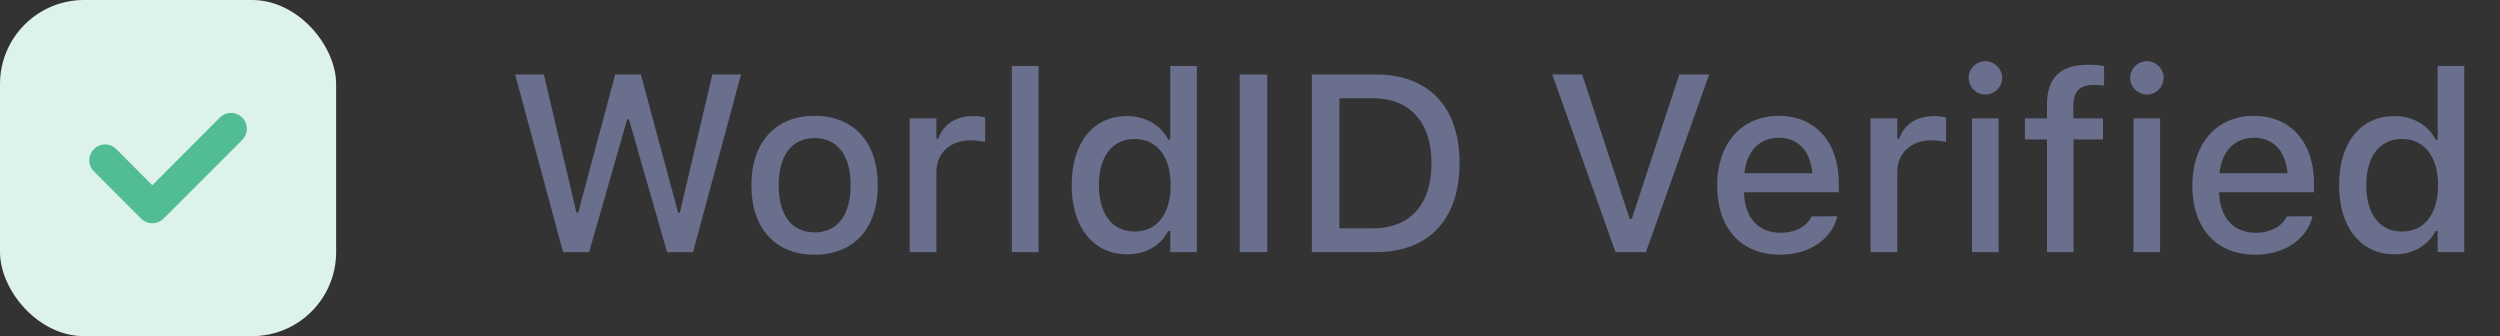
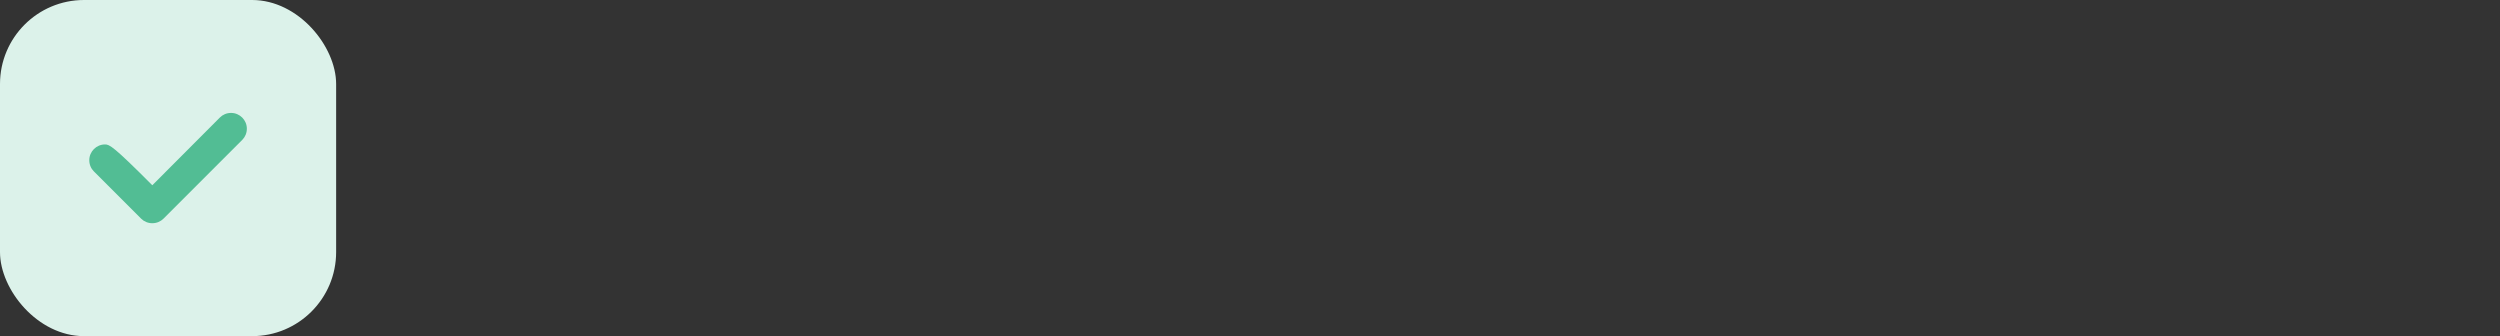
<svg xmlns="http://www.w3.org/2000/svg" width="119" height="16" viewBox="0 0 119 16" fill="none">
  <rect x="0" y="0" width="119" height="16" fill="#333333" stroke="none" />
  <g clip-path="url(#clip0_41_513)">
    <rect width="16" height="16" rx="4" fill="#DCF2EA" />
-     <path d="M11 5.375C10.79 5.375 10.602 5.457 10.467 5.593L7.25 8.818L5.532 7.093C5.397 6.957 5.21 6.875 5 6.875C4.588 6.875 4.25 7.213 4.25 7.625C4.25 7.835 4.332 8.023 4.468 8.158L6.718 10.408C6.853 10.543 7.04 10.625 7.25 10.625C7.46 10.625 7.647 10.543 7.782 10.408L11.533 6.657C11.668 6.522 11.75 6.335 11.75 6.125C11.75 5.713 11.412 5.375 11 5.375Z" fill="#52BD94" />
-     <path d="M26.801 12H28.043L29.854 5.678H29.936L31.752 12H32.988L35.273 3.545H33.908L32.361 10.119H32.279L30.504 3.545H29.285L27.521 10.119H27.439L25.887 3.545H24.521L26.801 12ZM38.777 12.123C40.641 12.123 41.783 10.875 41.783 8.824V8.812C41.783 6.762 40.635 5.514 38.777 5.514C36.914 5.514 35.766 6.768 35.766 8.812V8.824C35.766 10.875 36.908 12.123 38.777 12.123ZM38.777 11.062C37.682 11.062 37.066 10.236 37.066 8.824V8.812C37.066 7.4 37.682 6.574 38.777 6.574C39.867 6.574 40.488 7.4 40.488 8.812V8.824C40.488 10.23 39.867 11.062 38.777 11.062ZM43.301 12H44.572V8.197C44.572 7.277 45.234 6.68 46.207 6.68C46.447 6.68 46.664 6.709 46.893 6.756V5.584C46.764 5.555 46.541 5.525 46.336 5.525C45.486 5.525 44.895 5.924 44.666 6.598H44.572V5.637H43.301V12ZM48.164 12H49.435V3.141H48.164V12ZM53.648 12.105C54.539 12.105 55.236 11.695 55.605 10.998H55.705V12H56.971V3.141H55.705V6.645H55.605C55.266 5.959 54.522 5.525 53.648 5.525C52.031 5.525 51.012 6.797 51.012 8.812V8.824C51.012 10.822 52.049 12.105 53.648 12.105ZM54.012 11.021C52.945 11.021 52.307 10.19 52.307 8.824V8.812C52.307 7.447 52.945 6.615 54.012 6.615C55.066 6.615 55.723 7.453 55.723 8.812V8.824C55.723 10.184 55.072 11.021 54.012 11.021ZM59.01 12H60.322V3.545H59.01V12ZM62.443 12H65.496C68.016 12 69.475 10.441 69.475 7.758V7.746C69.475 5.092 68.004 3.545 65.496 3.545H62.443V12ZM63.756 10.869V4.676H65.35C67.102 4.676 68.139 5.818 68.139 7.764V7.775C68.139 9.738 67.119 10.869 65.35 10.869H63.756ZM76.898 12H78.346L81.357 3.545H79.934L77.672 10.418H77.572L75.311 3.545H73.887L76.898 12ZM84.727 12.123C86.356 12.123 87.234 11.185 87.445 10.348L87.457 10.295L86.232 10.301L86.209 10.348C86.057 10.676 85.57 11.08 84.756 11.08C83.707 11.08 83.039 10.371 83.016 9.152H87.527V8.707C87.527 6.797 86.438 5.514 84.662 5.514C82.887 5.514 81.738 6.844 81.738 8.83V8.836C81.738 10.852 82.863 12.123 84.727 12.123ZM84.668 6.557C85.529 6.557 86.168 7.107 86.268 8.244H83.033C83.144 7.148 83.801 6.557 84.668 6.557ZM89.039 12H90.311V8.197C90.311 7.277 90.973 6.68 91.945 6.68C92.186 6.68 92.402 6.709 92.631 6.756V5.584C92.502 5.555 92.279 5.525 92.074 5.525C91.225 5.525 90.633 5.924 90.404 6.598H90.311V5.637H89.039V12ZM94.506 4.5C94.939 4.5 95.303 4.143 95.303 3.709C95.303 3.27 94.939 2.912 94.506 2.912C94.066 2.912 93.709 3.27 93.709 3.709C93.709 4.143 94.066 4.5 94.506 4.5ZM93.867 12H95.133V5.637H93.867V12ZM97.436 12H98.701V6.639H100.102V5.637H98.689V5.027C98.689 4.383 98.965 4.043 99.668 4.043C99.867 4.043 100.037 4.055 100.154 4.072V3.141C99.938 3.105 99.691 3.082 99.404 3.082C98.08 3.082 97.436 3.703 97.436 4.969V5.637H96.387V6.639H97.436V12ZM102.193 4.5C102.627 4.5 102.99 4.143 102.99 3.709C102.99 3.27 102.627 2.912 102.193 2.912C101.754 2.912 101.396 3.27 101.396 3.709C101.396 4.143 101.754 4.5 102.193 4.5ZM101.555 12H102.82V5.637H101.555V12ZM107.344 12.123C108.973 12.123 109.852 11.185 110.062 10.348L110.074 10.295L108.85 10.301L108.826 10.348C108.674 10.676 108.188 11.08 107.373 11.08C106.324 11.08 105.656 10.371 105.633 9.152H110.145V8.707C110.145 6.797 109.055 5.514 107.279 5.514C105.504 5.514 104.355 6.844 104.355 8.83V8.836C104.355 10.852 105.48 12.123 107.344 12.123ZM107.285 6.557C108.146 6.557 108.785 7.107 108.885 8.244H105.65C105.762 7.148 106.418 6.557 107.285 6.557ZM113.977 12.105C114.867 12.105 115.564 11.695 115.934 10.998H116.033V12H117.299V3.141H116.033V6.645H115.934C115.594 5.959 114.85 5.525 113.977 5.525C112.359 5.525 111.34 6.797 111.34 8.812V8.824C111.34 10.822 112.377 12.105 113.977 12.105ZM114.34 11.021C113.273 11.021 112.635 10.19 112.635 8.824V8.812C112.635 7.447 113.273 6.615 114.34 6.615C115.395 6.615 116.051 7.453 116.051 8.812V8.824C116.051 10.184 115.4 11.021 114.34 11.021Z" fill="#696F8C" />
+     <path d="M11 5.375C10.79 5.375 10.602 5.457 10.467 5.593L7.25 8.818C5.397 6.957 5.21 6.875 5 6.875C4.588 6.875 4.25 7.213 4.25 7.625C4.25 7.835 4.332 8.023 4.468 8.158L6.718 10.408C6.853 10.543 7.04 10.625 7.25 10.625C7.46 10.625 7.647 10.543 7.782 10.408L11.533 6.657C11.668 6.522 11.75 6.335 11.75 6.125C11.75 5.713 11.412 5.375 11 5.375Z" fill="#52BD94" />
  </g>
  <defs>
    <clipPath id="clip0_41_513">
      <rect width="119" height="16" fill="white" />
    </clipPath>
  </defs>
</svg>